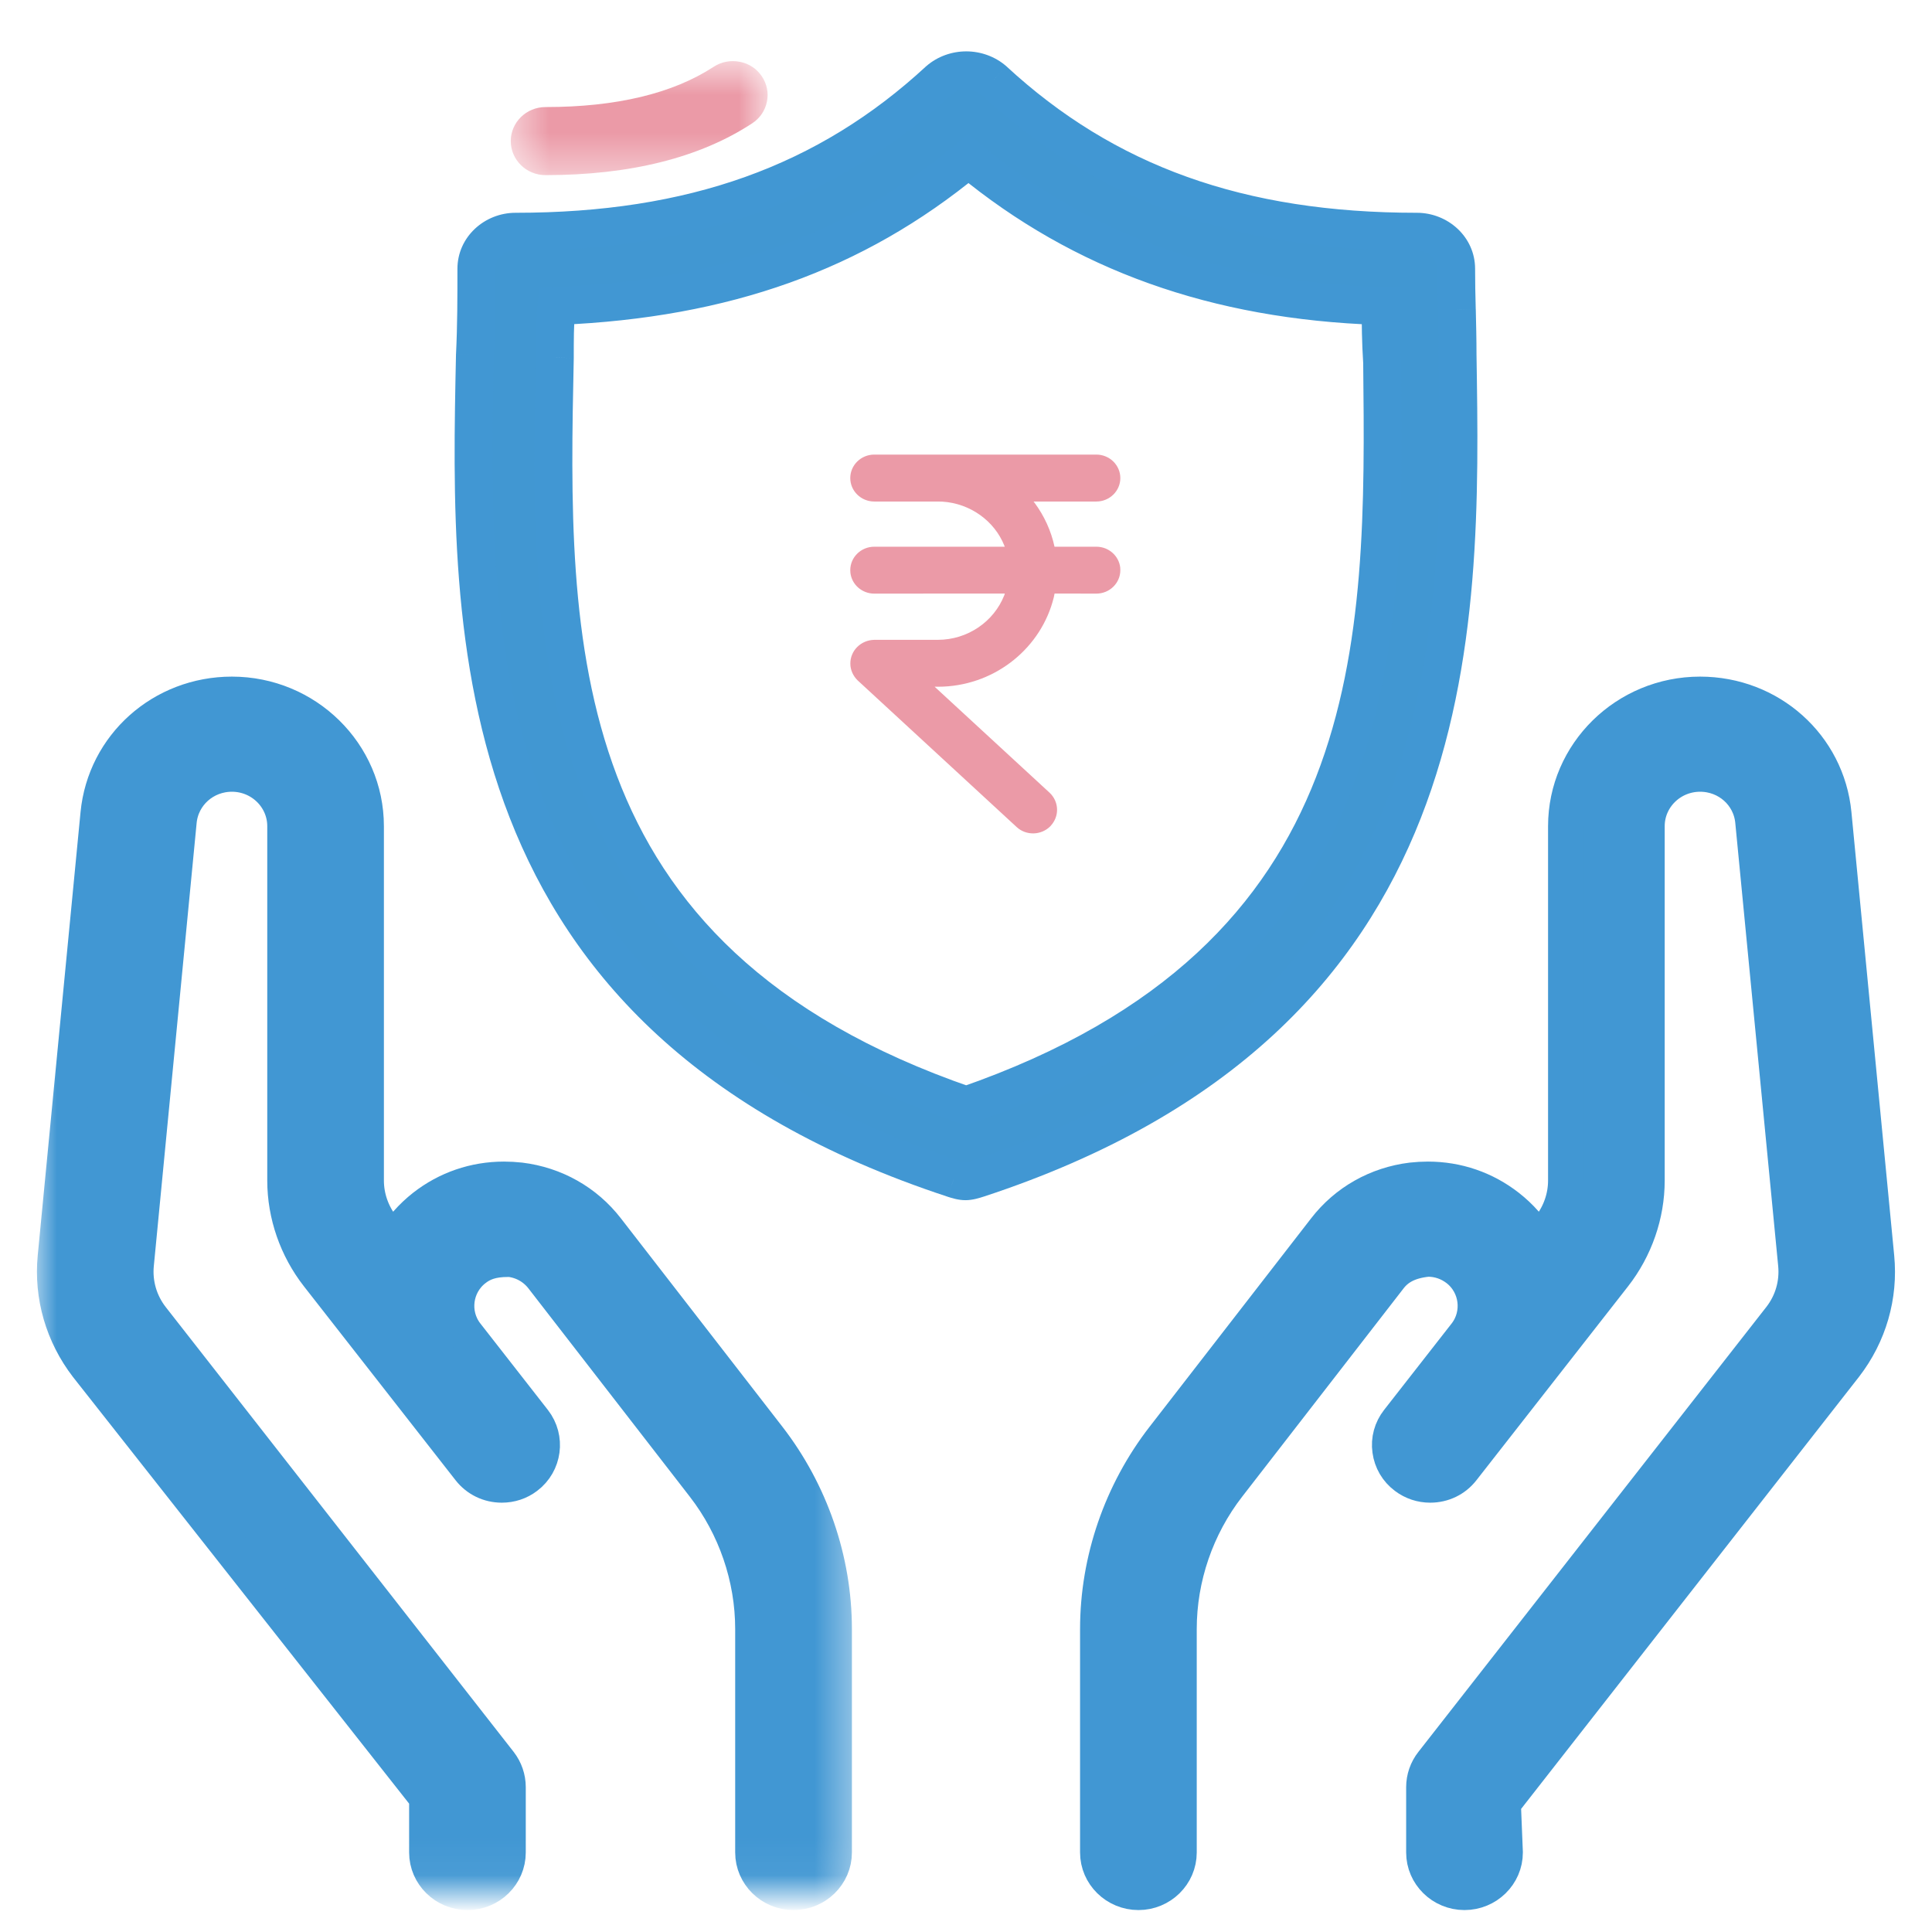
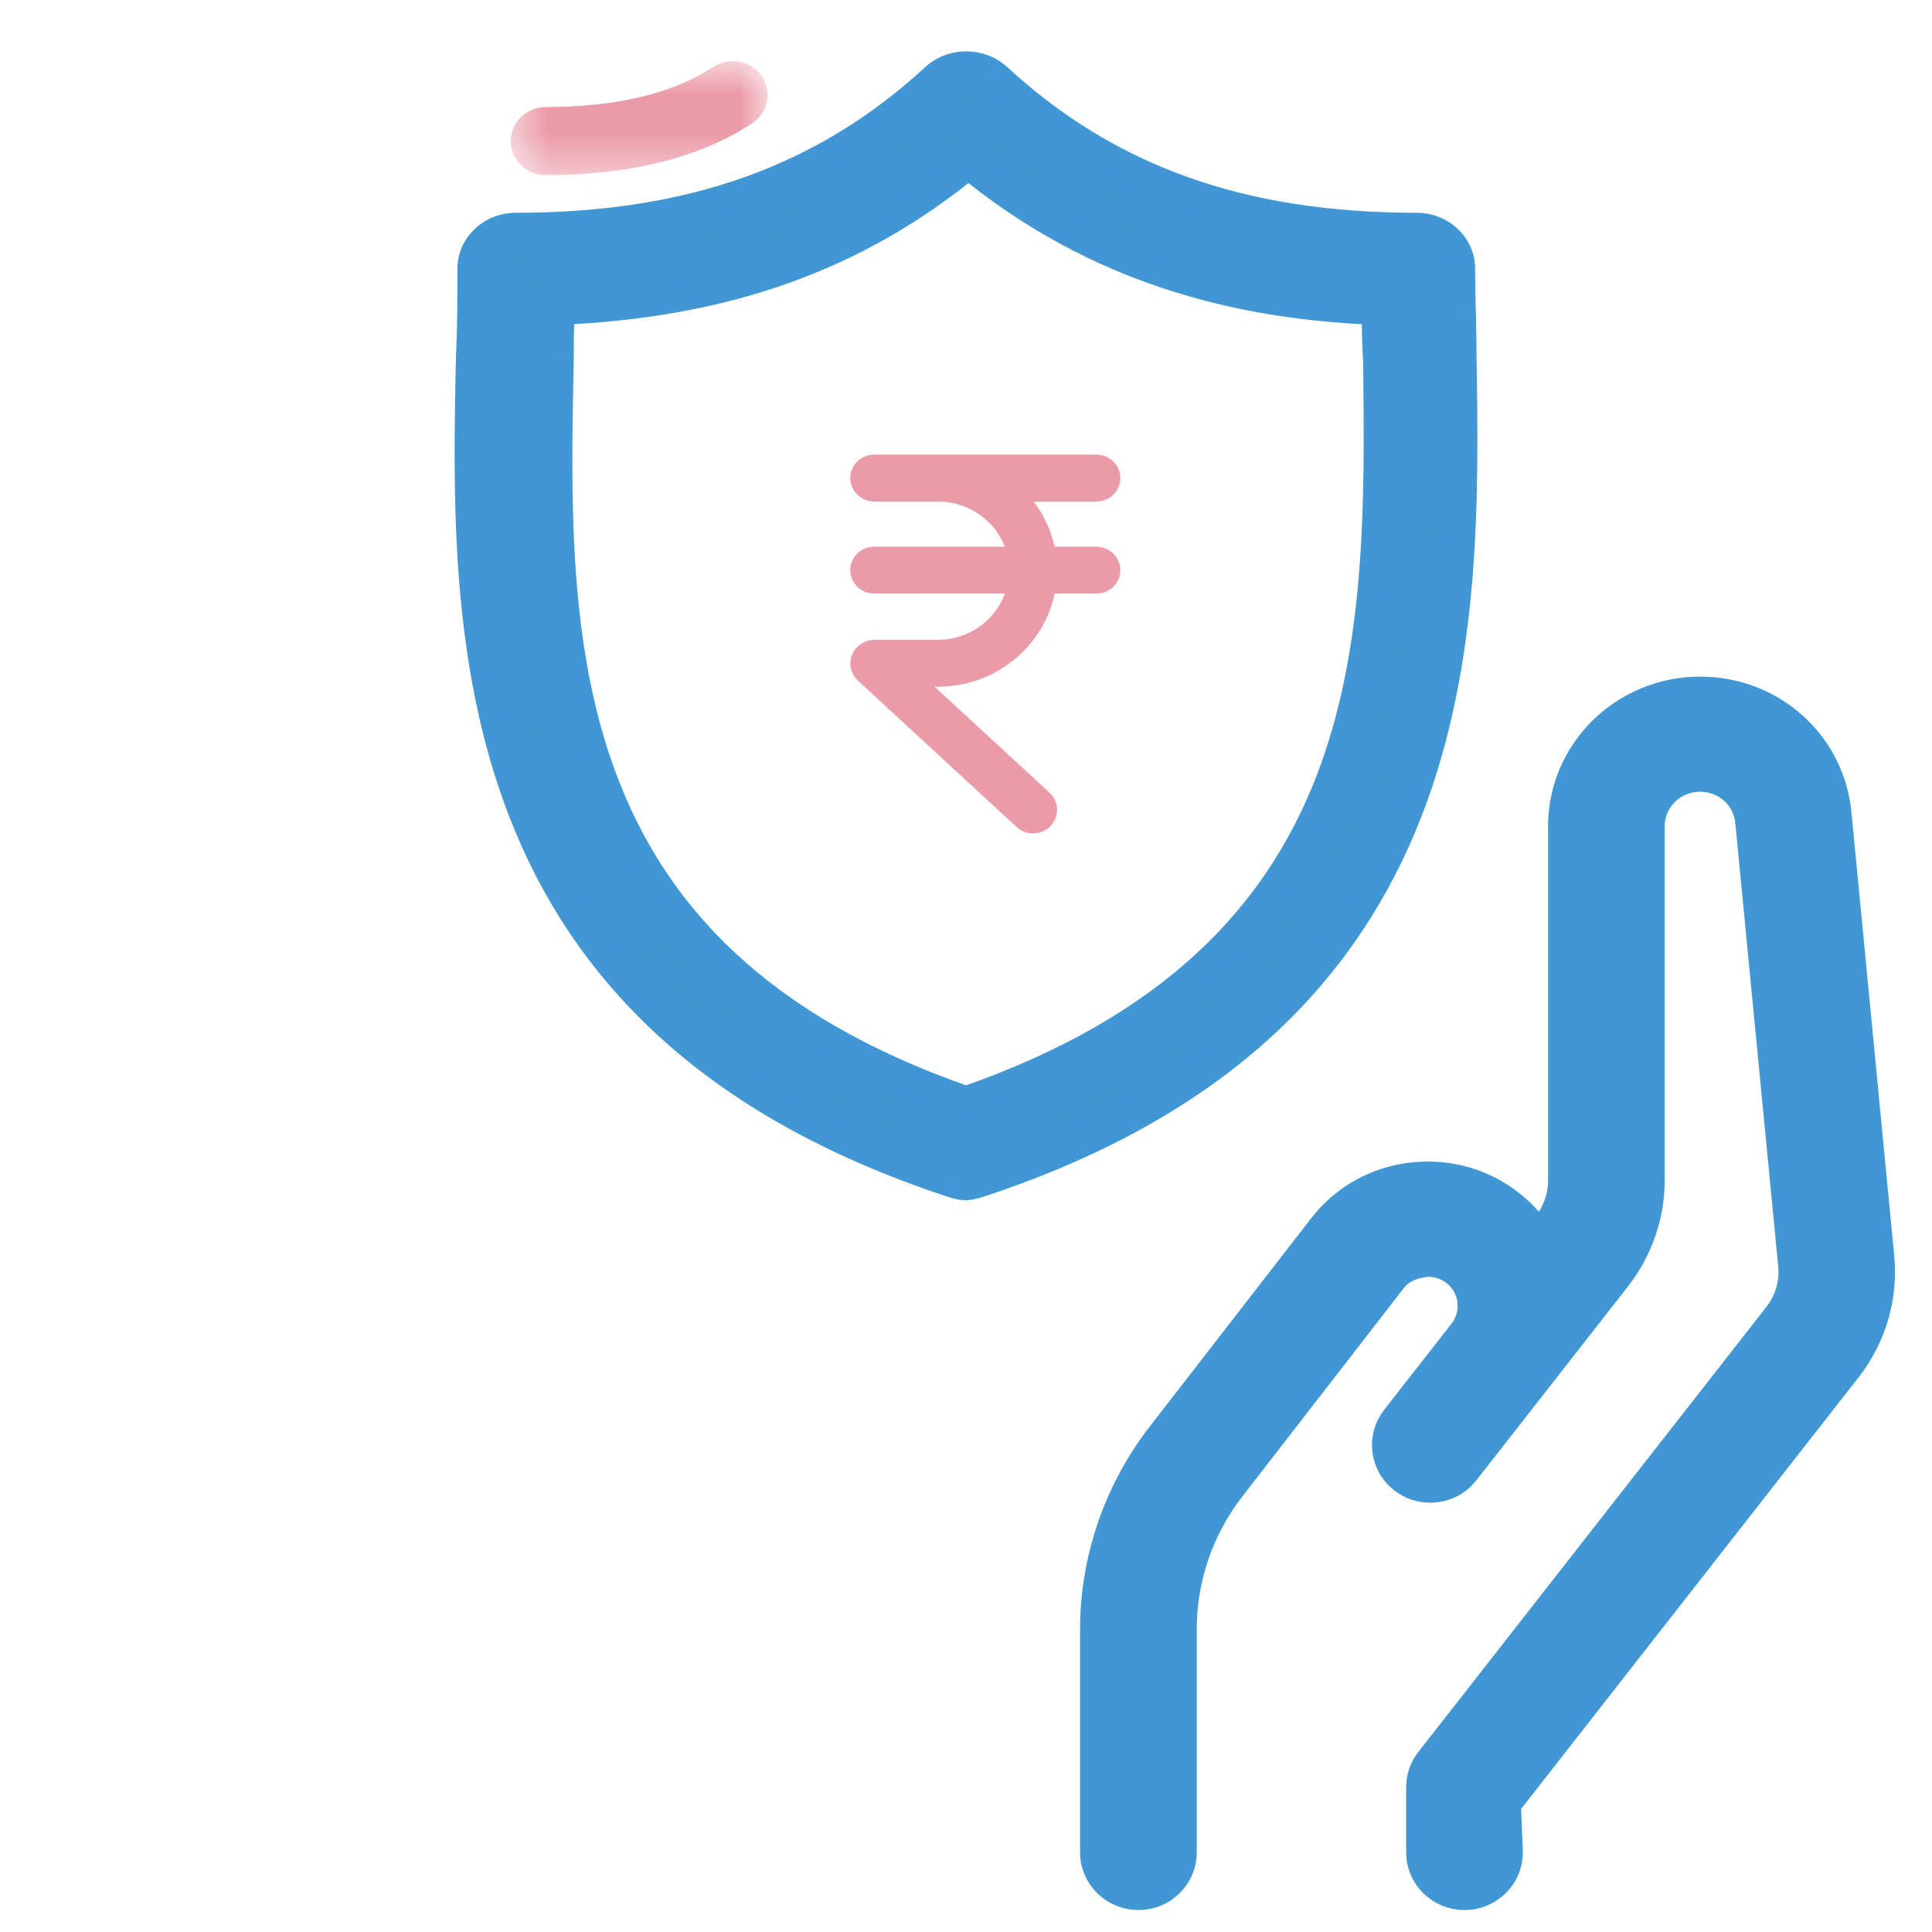
<svg xmlns="http://www.w3.org/2000/svg" width="51" height="51" viewBox="0 0 51 51" fill="none">
  <path fill-rule="evenodd" clip-rule="evenodd" d="M14.684 8.133C14.645 8.548 14.646 9.001 14.646 9.439C14.489 16.891 14.31 25.327 25.505 29.18C36.653 25.32 36.564 16.956 36.485 9.573C36.448 8.989 36.446 8.544 36.446 8.139V8.078L36.385 8.077C32.099 7.93 28.574 6.669 25.605 4.222L25.564 4.188L25.525 4.222C22.563 6.664 19.136 7.889 14.745 8.077L14.689 8.08L14.684 8.133ZM25.485 31.182C25.385 31.182 25.283 31.151 25.177 31.117C12.166 26.84 12.381 16.741 12.537 9.369C12.575 8.586 12.575 7.841 12.575 7.096C12.575 6.556 13.04 6.117 13.61 6.117C18.28 6.117 21.834 4.846 24.786 2.119C24.981 1.949 25.242 1.856 25.507 1.856C25.773 1.856 26.031 1.949 26.228 2.119C29.182 4.848 32.73 6.117 37.402 6.117C37.974 6.117 38.439 6.556 38.439 7.096C38.439 7.441 38.445 7.804 38.457 8.177C38.467 8.566 38.476 8.966 38.476 9.366C38.593 16.748 38.751 26.859 25.817 31.111C25.697 31.148 25.59 31.182 25.485 31.182Z" fill="#4197D2" />
  <path d="M14.684 8.133L15.182 8.18L15.182 8.179L14.684 8.133ZM14.646 9.439L15.146 9.45V9.439H14.646ZM25.505 29.18L25.342 29.653L25.506 29.709L25.669 29.652L25.505 29.18ZM36.485 9.573L36.985 9.568L36.985 9.555L36.984 9.541L36.485 9.573ZM36.446 8.078H36.946V7.591L36.459 7.578L36.446 8.078ZM36.385 8.077L36.368 8.576L36.372 8.576L36.385 8.077ZM25.605 4.222L25.287 4.607L25.287 4.608L25.605 4.222ZM25.564 4.188L25.882 3.802L25.558 3.534L25.238 3.809L25.564 4.188ZM25.525 4.222L25.843 4.608L25.851 4.601L25.525 4.222ZM14.745 8.077L14.724 7.577L14.716 7.577L14.745 8.077ZM14.689 8.08L14.66 7.581L14.231 7.605L14.191 8.034L14.689 8.08ZM25.177 31.117L25.02 31.592L25.025 31.594L25.177 31.117ZM12.537 9.369L12.037 9.345L12.037 9.358L12.537 9.369ZM24.786 2.119L24.458 1.741L24.452 1.746L24.446 1.751L24.786 2.119ZM26.228 2.119L26.567 1.751L26.561 1.745L26.554 1.739L26.228 2.119ZM38.457 8.177L38.957 8.164L38.956 8.161L38.457 8.177ZM38.476 9.366H37.976L37.977 9.373L38.476 9.366ZM25.817 31.111L25.965 31.588L25.973 31.586L25.817 31.111ZM14.186 8.086C14.144 8.529 14.146 9.008 14.146 9.439H15.146C15.146 8.994 15.145 8.566 15.182 8.18L14.186 8.086ZM14.146 9.429C14.068 13.134 13.975 17.208 15.351 20.836C16.743 24.511 19.618 27.683 25.342 29.653L25.668 28.707C20.196 26.824 17.563 23.852 16.286 20.482C14.991 17.067 15.067 13.196 15.146 9.45L14.146 9.429ZM25.669 29.652C31.367 27.679 34.251 24.525 35.671 20.879C37.074 17.277 37.025 13.239 36.985 9.568L35.985 9.579C36.025 13.29 36.06 17.126 34.739 20.516C33.436 23.863 30.791 26.821 25.341 28.707L25.669 29.652ZM36.984 9.541C36.948 8.974 36.946 8.542 36.946 8.139H35.946C35.946 8.547 35.948 9.005 35.986 9.606L36.984 9.541ZM36.946 8.139V8.078H35.946V8.139H36.946ZM36.459 7.578L36.398 7.577L36.372 8.576L36.433 8.578L36.459 7.578ZM36.402 7.577C32.213 7.433 28.797 6.205 25.923 3.836L25.287 4.608C28.351 7.132 31.985 8.426 36.368 8.576L36.402 7.577ZM25.923 3.836L25.882 3.802L25.246 4.574L25.287 4.607L25.923 3.836ZM25.238 3.809L25.199 3.842L25.851 4.601L25.89 4.567L25.238 3.809ZM25.207 3.836C22.341 6.199 19.023 7.394 14.724 7.577L14.766 8.576C19.25 8.385 22.785 7.128 25.843 4.608L25.207 3.836ZM14.716 7.577L14.66 7.581L14.718 8.579L14.774 8.576L14.716 7.577ZM14.191 8.034L14.186 8.087L15.182 8.179L15.187 8.126L14.191 8.034ZM25.485 30.682C25.485 30.682 25.475 30.682 25.446 30.675C25.416 30.668 25.381 30.658 25.328 30.64L25.025 31.594C25.122 31.624 25.296 31.682 25.485 31.682V30.682ZM25.333 30.642C18.959 28.547 15.88 25.054 14.385 21.222C12.874 17.349 12.959 13.082 13.037 9.379L12.037 9.358C11.96 13.028 11.858 17.497 13.454 21.585C15.065 25.715 18.383 29.41 25.02 31.592L25.333 30.642ZM13.037 9.393C13.075 8.597 13.075 7.84 13.075 7.096H12.075C12.075 7.843 12.075 8.576 12.038 9.345L13.037 9.393ZM13.075 7.096C13.075 6.858 13.289 6.617 13.61 6.617V5.617C12.79 5.617 12.075 6.254 12.075 7.096H13.075ZM13.61 6.617C18.384 6.617 22.066 5.312 25.125 2.486L24.446 1.751C21.602 4.38 18.176 5.617 13.61 5.617V6.617ZM25.113 2.497C25.213 2.41 25.356 2.356 25.507 2.356V1.356C25.128 1.356 24.749 1.489 24.458 1.741L25.113 2.497ZM25.507 2.356C25.657 2.356 25.799 2.409 25.902 2.498L26.554 1.739C26.263 1.49 25.888 1.356 25.507 1.356V2.356ZM25.889 2.486C28.95 5.314 32.626 6.617 37.402 6.617V5.617C32.834 5.617 29.414 4.381 26.567 1.751L25.889 2.486ZM37.402 6.617C37.725 6.617 37.939 6.859 37.939 7.096H38.939C38.939 6.253 38.222 5.617 37.402 5.617V6.617ZM37.939 7.096C37.939 7.447 37.945 7.816 37.957 8.192L38.956 8.161C38.945 7.793 38.939 7.435 38.939 7.096H37.939ZM37.957 8.189C37.967 8.579 37.976 8.973 37.976 9.366H38.976C38.976 8.958 38.966 8.552 38.957 8.164L37.957 8.189ZM37.977 9.373C38.035 13.08 38.096 17.354 36.575 21.229C35.07 25.064 31.995 28.553 25.661 30.636L25.973 31.586C32.573 29.416 35.886 25.724 37.506 21.595C39.111 17.506 39.034 13.033 38.976 9.358L37.977 9.373ZM25.669 30.633C25.604 30.653 25.565 30.665 25.529 30.674C25.497 30.682 25.485 30.682 25.485 30.682V31.682C25.682 31.682 25.867 31.619 25.965 31.588L25.669 30.633Z" fill="#4197D3" />
  <mask id="mask0_305_3694" style="mask-type:alpha" maskUnits="userSpaceOnUse" x="13" y="1" width="8" height="4">
    <path fill-rule="evenodd" clip-rule="evenodd" d="M13.483 1.614H20.264V4.623H13.483V1.614Z" fill="white" />
  </mask>
  <g mask="url(#mask0_305_3694)">
    <path fill-rule="evenodd" clip-rule="evenodd" d="M14.399 4.623C13.894 4.623 13.483 4.22 13.483 3.724C13.483 3.229 13.894 2.826 14.399 2.826C16.268 2.826 17.761 2.468 18.839 1.763C19.041 1.631 19.287 1.584 19.527 1.631C19.767 1.676 19.974 1.812 20.109 2.012C20.244 2.21 20.294 2.45 20.245 2.684C20.198 2.92 20.058 3.124 19.854 3.257C18.471 4.163 16.634 4.623 14.399 4.623Z" fill="#EB9AA7" />
  </g>
  <mask id="mask1_305_3694" style="mask-type:alpha" maskUnits="userSpaceOnUse" x="0" y="16" width="23" height="34">
-     <path fill-rule="evenodd" clip-rule="evenodd" d="M0.858 16.519H22.605V49.948H0.858V16.519Z" fill="white" />
-   </mask>
+     </mask>
  <g mask="url(#mask1_305_3694)">
    <path fill-rule="evenodd" clip-rule="evenodd" d="M20.947 49.948C20.36 49.948 19.88 49.478 19.88 48.901V43.002C19.88 41.642 19.42 40.299 18.583 39.219L14.321 33.718C14.112 33.45 13.809 33.278 13.468 33.236C13.45 33.236 13.428 33.236 13.408 33.236C12.998 33.236 12.74 33.329 12.524 33.499C11.988 33.915 11.89 34.688 12.303 35.222L14.09 37.51C14.446 37.968 14.359 38.627 13.894 38.978C13.708 39.12 13.484 39.194 13.246 39.194C12.911 39.194 12.603 39.045 12.399 38.784L8.396 33.665C7.837 32.95 7.528 32.06 7.528 31.163V21.809C7.528 21.047 6.898 20.427 6.122 20.427C5.393 20.427 4.79 20.965 4.72 21.679L3.589 33.381C3.541 33.886 3.686 34.386 3.998 34.789L13.187 46.537C13.329 46.72 13.406 46.946 13.406 47.175V48.901C13.406 49.478 12.929 49.948 12.341 49.948C11.753 49.948 11.273 49.478 11.273 48.901V47.448L2.301 36.06C1.664 35.231 1.368 34.211 1.467 33.183L2.597 21.481C2.772 19.687 4.285 18.334 6.122 18.334C8.074 18.334 9.661 19.893 9.661 21.809V31.163C9.661 31.603 9.811 32.039 10.085 32.39L10.388 32.776C10.596 32.425 10.869 32.117 11.195 31.86C11.801 31.386 12.532 31.136 13.304 31.136C13.445 31.136 13.59 31.144 13.731 31.16C14.646 31.272 15.459 31.731 16.016 32.451L20.279 37.951C21.396 39.394 22.015 41.188 22.015 43.002V48.901C22.015 49.478 21.536 49.948 20.947 49.948Z" fill="#4197D3" />
    <path d="M20.947 49.948C20.36 49.948 19.88 49.478 19.88 48.901V43.002C19.88 41.642 19.42 40.299 18.583 39.219L14.321 33.718C14.112 33.45 13.809 33.278 13.468 33.236C13.45 33.236 13.428 33.236 13.408 33.236C12.998 33.236 12.74 33.329 12.524 33.499C11.988 33.915 11.89 34.688 12.303 35.222L14.09 37.51C14.446 37.968 14.359 38.627 13.894 38.978C13.708 39.12 13.484 39.194 13.246 39.194C12.911 39.194 12.603 39.045 12.399 38.784L8.396 33.665C7.837 32.95 7.528 32.06 7.528 31.163V21.809C7.528 21.047 6.898 20.427 6.122 20.427C5.393 20.427 4.79 20.965 4.72 21.679L3.589 33.381C3.541 33.886 3.686 34.386 3.998 34.789L13.187 46.537C13.329 46.72 13.406 46.946 13.406 47.175V48.901C13.406 49.478 12.929 49.948 12.341 49.948C11.753 49.948 11.273 49.478 11.273 48.901V47.448L2.301 36.06C1.664 35.231 1.368 34.211 1.467 33.183L2.597 21.481C2.772 19.687 4.285 18.334 6.122 18.334C8.074 18.334 9.661 19.893 9.661 21.809V31.163C9.661 31.603 9.811 32.039 10.085 32.39L10.388 32.776C10.596 32.425 10.869 32.117 11.195 31.86C11.801 31.386 12.532 31.136 13.304 31.136C13.445 31.136 13.59 31.144 13.731 31.16C14.646 31.272 15.459 31.731 16.016 32.451L20.279 37.951C21.396 39.394 22.015 41.188 22.015 43.002V48.901C22.015 49.478 21.536 49.948 20.947 49.948" stroke="#4197D3" stroke-width="0.946" />
  </g>
  <path fill-rule="evenodd" clip-rule="evenodd" d="M38.659 49.948C38.071 49.948 37.592 49.478 37.592 48.901V47.176C37.592 46.946 37.67 46.72 37.813 46.539L47.005 34.785C47.314 34.385 47.459 33.888 47.411 33.381L46.278 21.679C46.21 20.965 45.608 20.427 44.878 20.427C44.102 20.427 43.471 21.047 43.471 21.809V31.163C43.471 32.063 43.16 32.953 42.604 33.665L38.6 38.785C38.398 39.045 38.091 39.194 37.754 39.194C37.519 39.194 37.295 39.12 37.107 38.978C36.879 38.808 36.736 38.561 36.699 38.285C36.66 38.006 36.736 37.731 36.909 37.51L38.697 35.222C39.108 34.688 39.011 33.915 38.478 33.499C38.249 33.322 37.979 33.229 37.69 33.229C37.191 33.279 36.887 33.45 36.679 33.718L32.416 39.219C31.578 40.3 31.118 41.642 31.118 43.002V48.901C31.118 49.478 30.64 49.948 30.053 49.948C29.464 49.948 28.984 49.478 28.984 48.901V43.002C28.984 41.188 29.602 39.394 30.721 37.951L34.984 32.451C35.54 31.731 36.352 31.272 37.267 31.16C37.41 31.144 37.553 31.136 37.695 31.136C38.465 31.136 39.197 31.386 39.804 31.861C40.135 32.12 40.406 32.428 40.612 32.776L40.914 32.39C41.187 32.041 41.338 31.606 41.338 31.163V21.809C41.338 19.893 42.925 18.334 44.878 18.334C46.715 18.334 48.228 19.687 48.402 21.481L49.531 33.183C49.631 34.213 49.336 35.231 48.7 36.054L39.674 47.596L39.727 48.901C39.727 49.478 39.247 49.948 38.659 49.948Z" fill="#4197D3" />
  <path d="M38.659 49.948C38.071 49.948 37.592 49.478 37.592 48.901V47.176C37.592 46.946 37.67 46.72 37.813 46.539L47.005 34.785C47.314 34.385 47.459 33.888 47.411 33.381L46.278 21.679C46.21 20.965 45.608 20.427 44.878 20.427C44.102 20.427 43.471 21.047 43.471 21.809V31.163C43.471 32.063 43.16 32.953 42.604 33.665L38.6 38.785C38.398 39.045 38.091 39.194 37.754 39.194C37.519 39.194 37.295 39.12 37.107 38.978C36.879 38.808 36.736 38.561 36.699 38.285C36.66 38.006 36.736 37.731 36.909 37.51L38.697 35.222C39.108 34.688 39.011 33.915 38.478 33.499C38.249 33.322 37.979 33.229 37.69 33.229C37.191 33.279 36.887 33.45 36.679 33.718L32.416 39.219C31.578 40.3 31.118 41.642 31.118 43.002V48.901C31.118 49.478 30.64 49.948 30.053 49.948C29.464 49.948 28.984 49.478 28.984 48.901V43.002C28.984 41.188 29.602 39.394 30.721 37.951L34.984 32.451C35.54 31.731 36.352 31.272 37.267 31.16C37.41 31.144 37.553 31.136 37.695 31.136C38.465 31.136 39.197 31.386 39.804 31.861C40.135 32.12 40.406 32.428 40.612 32.776L40.914 32.39C41.187 32.041 41.338 31.606 41.338 31.163V21.809C41.338 19.893 42.925 18.334 44.878 18.334C46.715 18.334 48.228 19.687 48.402 21.481L49.531 33.183C49.631 34.213 49.336 35.231 48.7 36.054L39.674 47.596L39.727 48.901C39.727 49.478 39.247 49.948 38.659 49.948" stroke="#4197D3" stroke-width="0.946" />
  <path fill-rule="evenodd" clip-rule="evenodd" d="M28.941 12C29.289 12 29.574 12.278 29.574 12.62C29.574 12.961 29.289 13.239 28.941 13.239H27.283L27.312 13.275C27.565 13.618 27.746 14.011 27.837 14.432H28.941C29.266 14.432 29.534 14.671 29.571 14.979L29.574 15.05C29.574 15.394 29.289 15.67 28.941 15.67L27.838 15.668L27.817 15.771C27.493 17.085 26.311 18.062 24.901 18.125L24.753 18.128H24.672L27.71 20.929C27.94 21.149 27.968 21.495 27.78 21.746L27.73 21.807C27.49 22.053 27.09 22.066 26.837 21.832L22.638 17.959C22.52 17.843 22.447 17.684 22.447 17.522C22.442 17.178 22.724 16.896 23.081 16.89H24.756C25.547 16.889 26.236 16.407 26.509 15.717L26.526 15.668L23.078 15.67C22.754 15.67 22.485 15.431 22.449 15.123L22.445 15.05C22.445 14.71 22.729 14.432 23.078 14.432H26.523L26.509 14.396C26.25 13.754 25.615 13.288 24.875 13.242L24.756 13.239H23.078C22.729 13.239 22.445 12.961 22.445 12.62C22.445 12.278 22.729 12 23.078 12H28.941Z" fill="#EB9AA7" />
</svg>